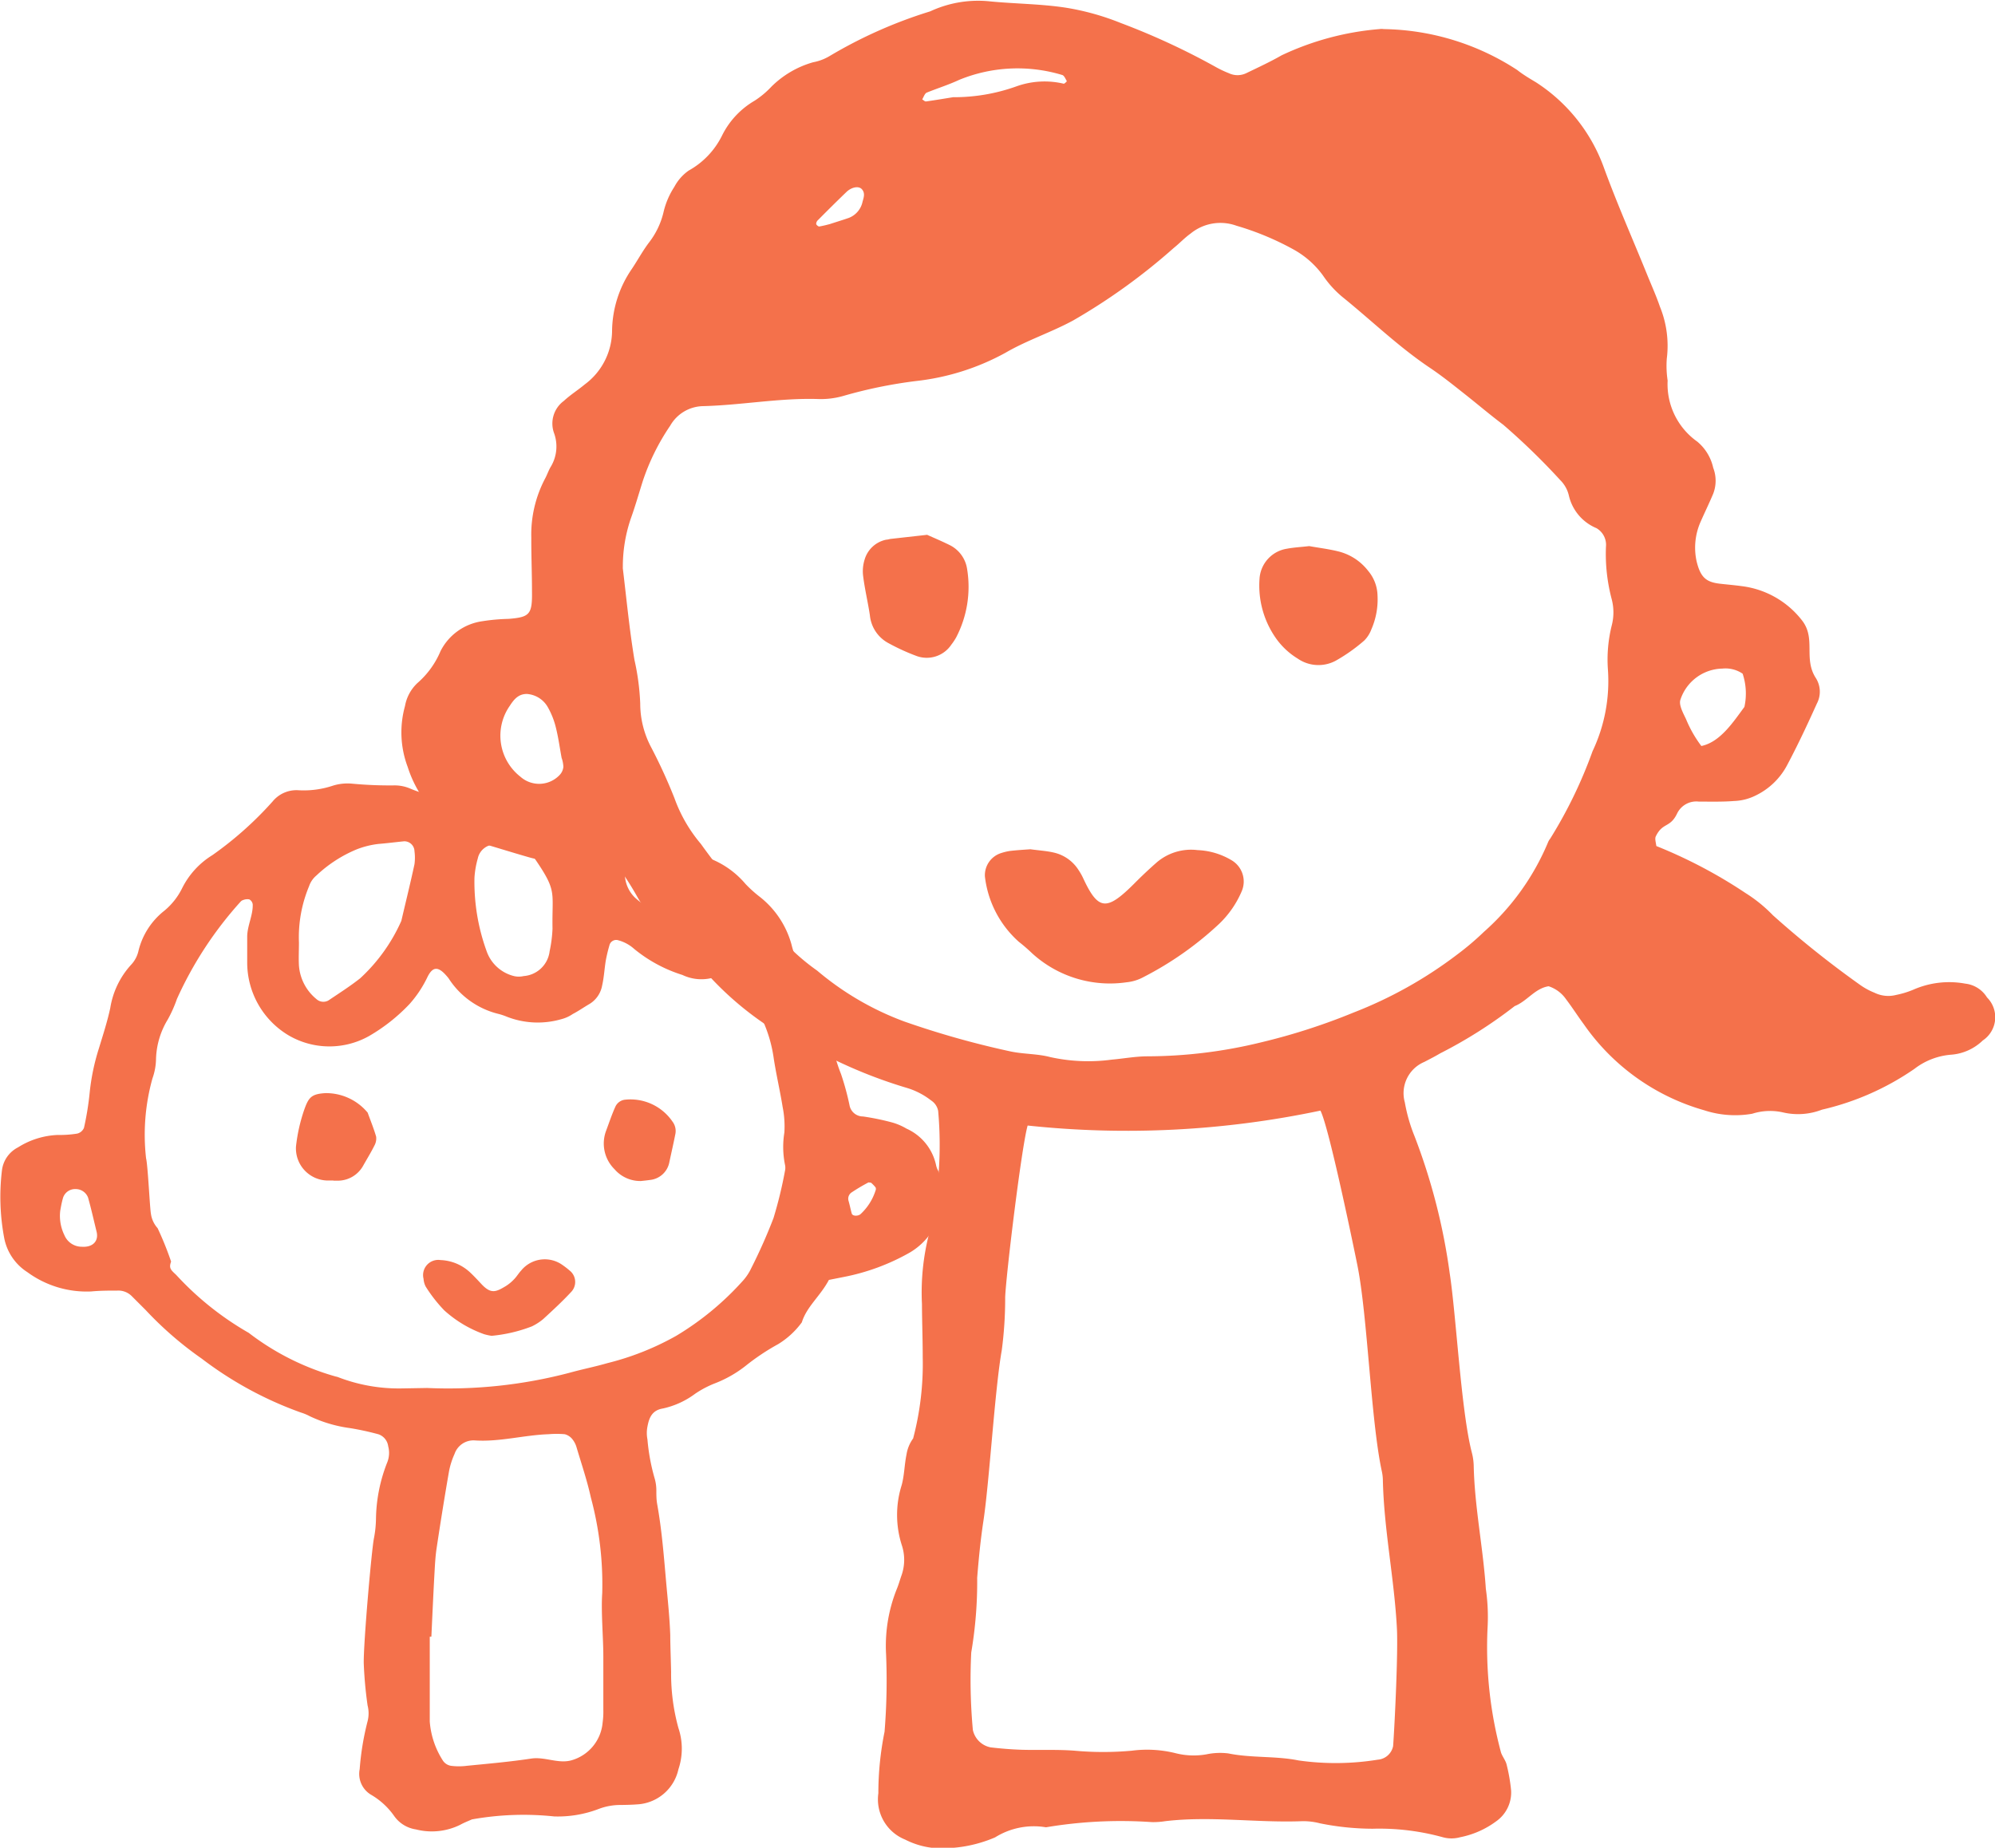
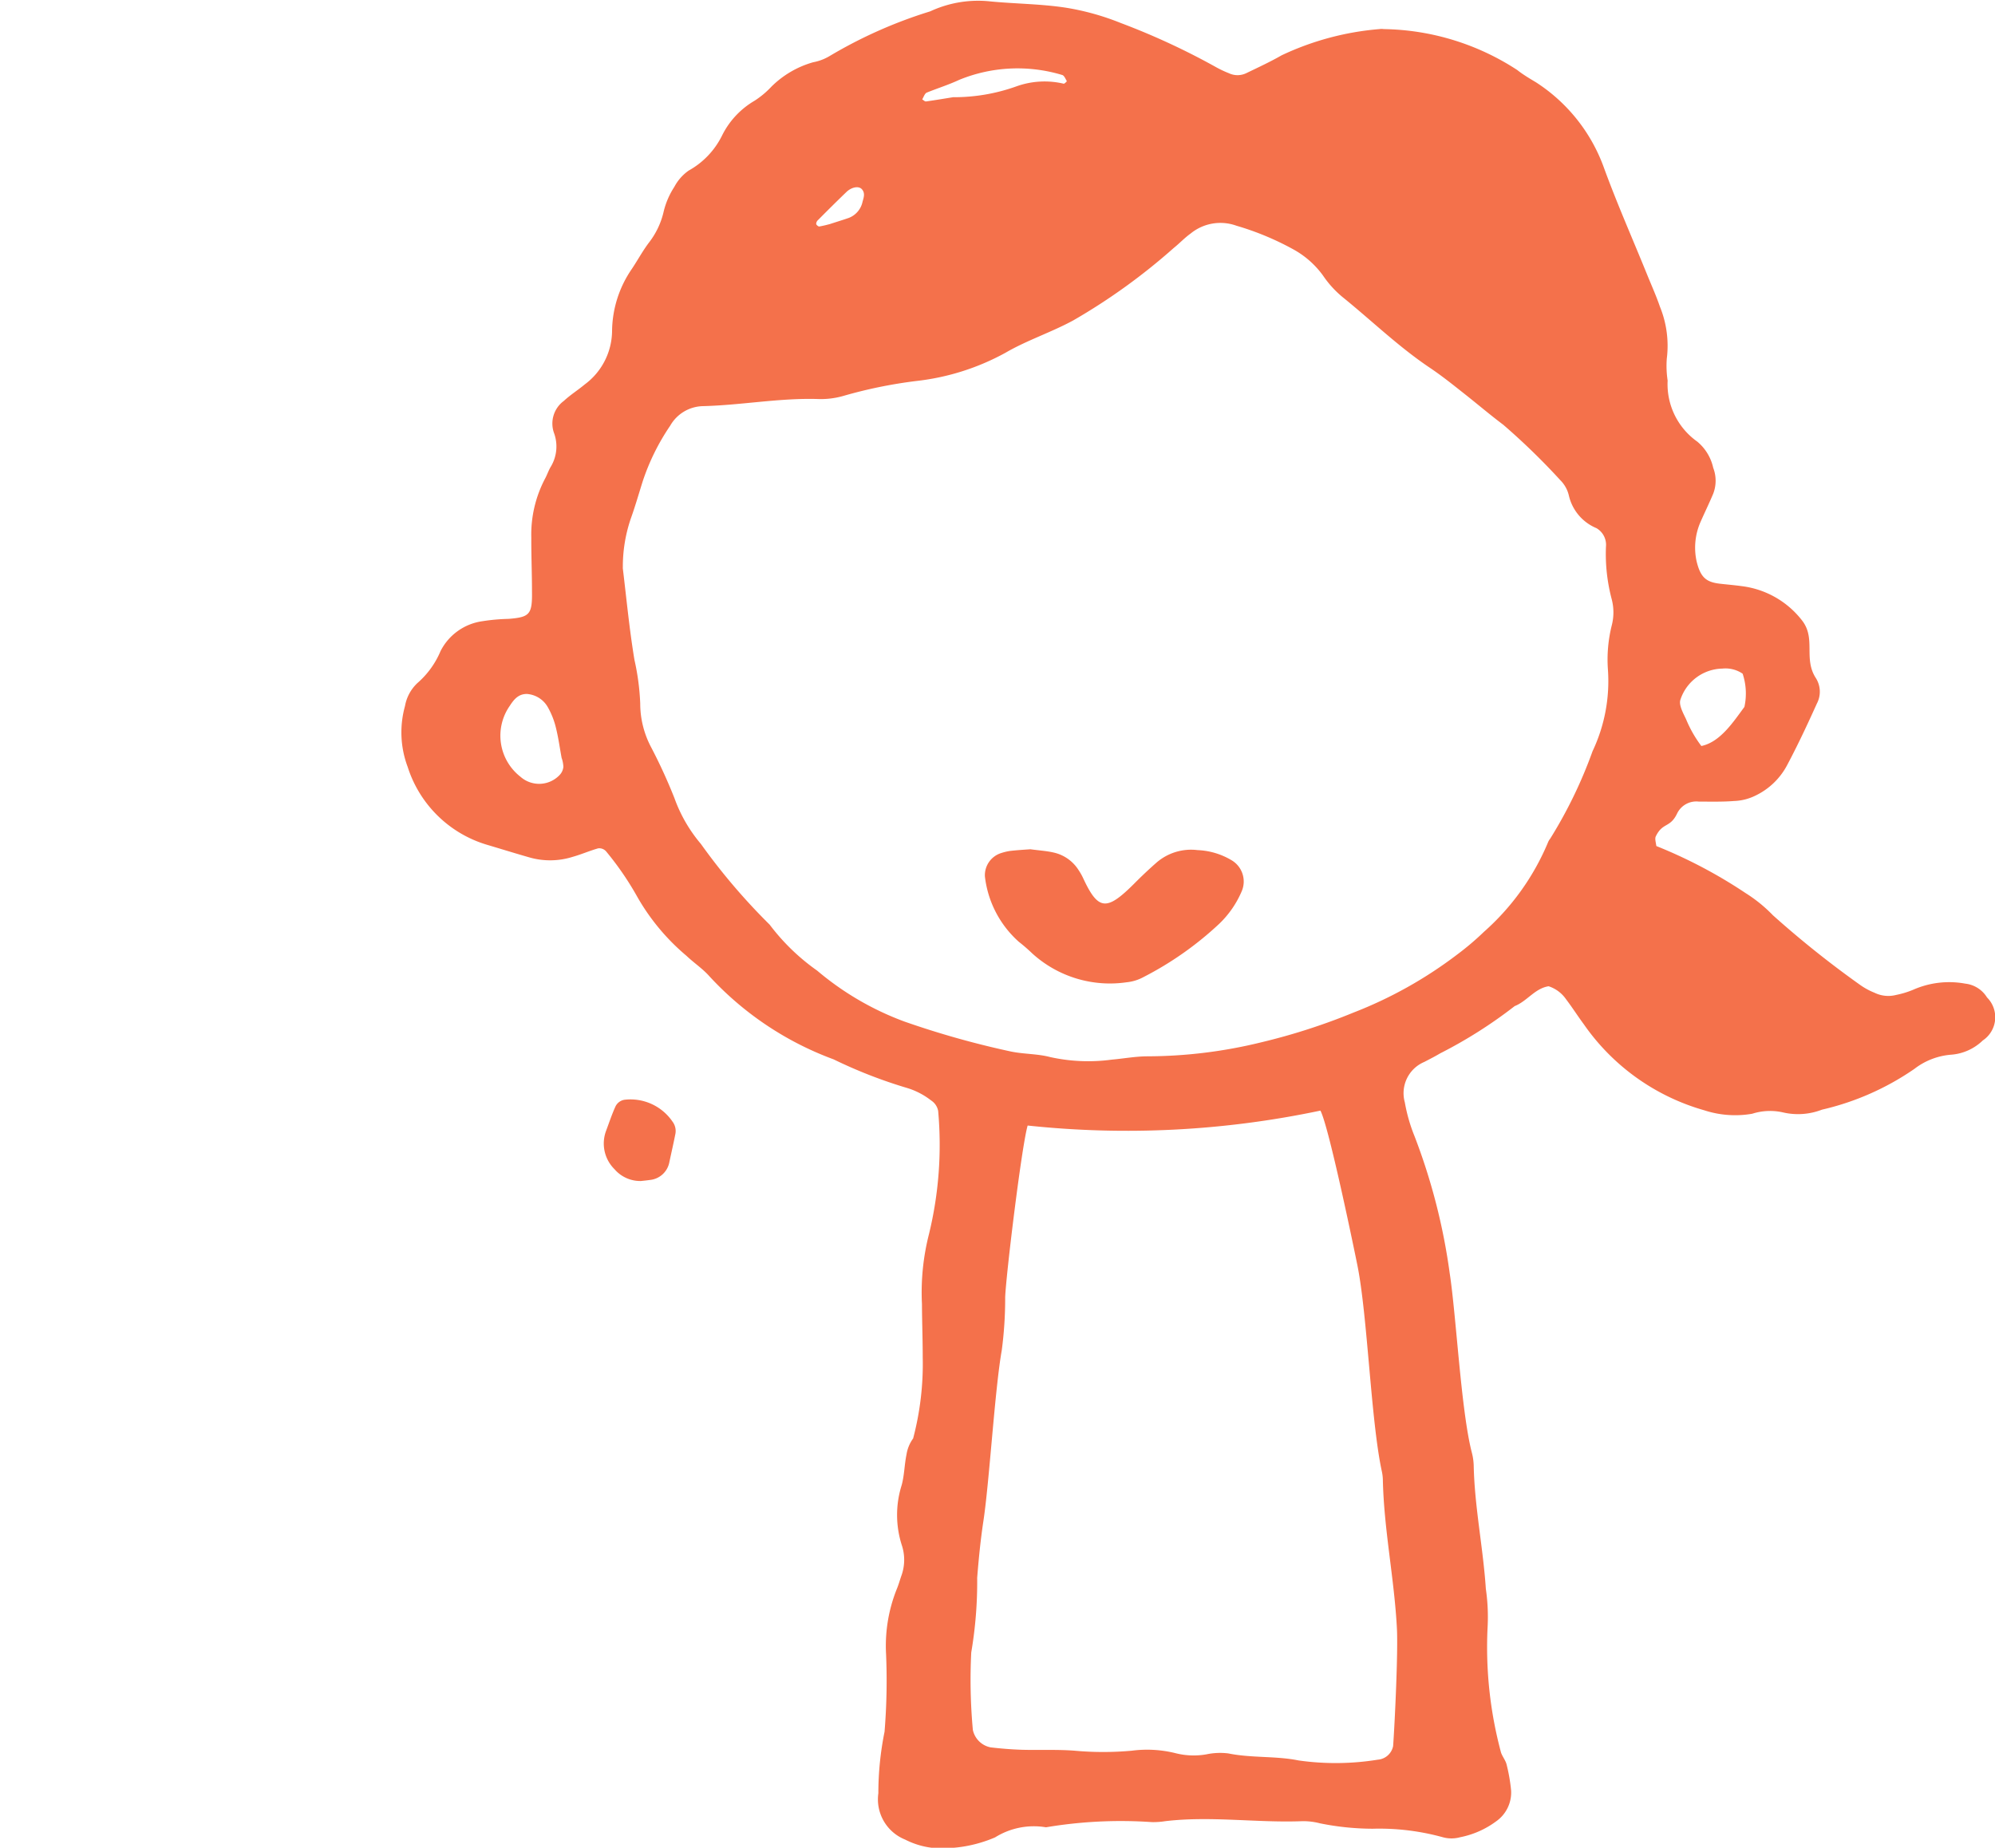
<svg xmlns="http://www.w3.org/2000/svg" id="Group_1248" data-name="Group 1248" width="23.517" height="21.783" viewBox="0 0 23.517 21.783">
  <g id="Group_1235" data-name="Group 1235" transform="translate(0 9.242)">
    <g id="Group_1234" data-name="Group 1234">
-       <path id="Path_1113" data-name="Path 1113" d="M327.011,515.559c-.1.19-.261.313-.319.5a.974.974,0,0,1-.279.257,2.669,2.669,0,0,0-.381.254,1.4,1.4,0,0,1-.364.208,1.17,1.17,0,0,0-.235.124.989.989,0,0,1-.38.173c-.128.021-.162.111-.181.214a.388.388,0,0,0,0,.15,2.392,2.392,0,0,0,.082.45.506.506,0,0,1,.023.15c0,.051,0,.1.008.153.057.313.081.629.109.946.018.2.04.405.047.609,0,.115.008.32.01.434a2.4,2.4,0,0,0,.086.66.763.763,0,0,1,0,.488.527.527,0,0,1-.488.413c-.063.005-.128.006-.191.007a.714.714,0,0,0-.261.047,1.349,1.349,0,0,1-.524.088,3.45,3.45,0,0,0-.97.035c-.047.021-.094.039-.139.064a.756.756,0,0,1-.521.054.381.381,0,0,1-.255-.156.865.865,0,0,0-.278-.255.286.286,0,0,1-.13-.3,3.22,3.22,0,0,1,.093-.564.375.375,0,0,0,0-.187,4.791,4.791,0,0,1-.045-.494c-.005-.232.093-1.346.12-1.476a1.3,1.3,0,0,0,.024-.228,1.876,1.876,0,0,1,.134-.67.3.3,0,0,0,.01-.187.172.172,0,0,0-.114-.141,3.257,3.257,0,0,0-.336-.073,1.6,1.6,0,0,1-.474-.14.593.593,0,0,0-.106-.044,4.324,4.324,0,0,1-1.168-.635,4.171,4.171,0,0,1-.662-.574l-.162-.162a.223.223,0,0,0-.173-.066c-.1,0-.2,0-.306.01a1.183,1.183,0,0,1-.753-.228.615.615,0,0,1-.272-.4,2.612,2.612,0,0,1-.027-.8.352.352,0,0,1,.19-.271.943.943,0,0,1,.469-.146,1.28,1.28,0,0,0,.228-.016.116.116,0,0,0,.08-.068,3.45,3.45,0,0,0,.067-.414,2.588,2.588,0,0,1,.109-.523c.048-.158.1-.317.134-.477a.986.986,0,0,1,.245-.508.35.35,0,0,0,.088-.167.861.861,0,0,1,.305-.471.809.809,0,0,0,.211-.269.962.962,0,0,1,.355-.386,4.16,4.16,0,0,0,.71-.633.363.363,0,0,1,.3-.132,1.086,1.086,0,0,0,.414-.055.583.583,0,0,1,.226-.022,4.742,4.742,0,0,0,.5.02.465.465,0,0,1,.185.039,1.266,1.266,0,0,0,.445.1,1.418,1.418,0,0,0,.491.029c.164.02.328.051.493.057a3.786,3.786,0,0,1,.53.07,3.138,3.138,0,0,0,.527.08.482.482,0,0,1,.184.046,2.473,2.473,0,0,1,.511.256,1.467,1.467,0,0,0,.335.18,1.045,1.045,0,0,1,.433.305,1.466,1.466,0,0,0,.17.153,1.077,1.077,0,0,1,.373.564.863.863,0,0,0,.121.279,3.775,3.775,0,0,1,.282.584.784.784,0,0,1,.062.219,1.943,1.943,0,0,0,.118.442,3.161,3.161,0,0,1,.1.367.161.161,0,0,0,.159.133,2.956,2.956,0,0,1,.337.069.7.7,0,0,1,.175.074.613.613,0,0,1,.349.429.227.227,0,0,0,.027.071.789.789,0,0,1-.334.96,2.557,2.557,0,0,1-.785.29Zm-4.736,1.274a5.619,5.619,0,0,0,1.681-.18c.147-.041.3-.071.444-.113a3.227,3.227,0,0,0,.813-.323,3.4,3.4,0,0,0,.775-.638.61.61,0,0,0,.107-.157,6.294,6.294,0,0,0,.263-.592,5.011,5.011,0,0,0,.135-.555.167.167,0,0,0,0-.076,1.058,1.058,0,0,1-.007-.377,1.149,1.149,0,0,0-.02-.3c-.032-.2-.08-.4-.109-.6a1.62,1.62,0,0,0-.116-.4c-.09-.211-.123-.415-.223-.621a.1.1,0,0,0-.129-.042.211.211,0,0,0-.032.02.518.518,0,0,1-.572.085,1.692,1.692,0,0,1-.568-.306.462.462,0,0,0-.2-.106.083.083,0,0,0-.09.052,1.865,1.865,0,0,0-.045.184c-.017.1-.021.2-.044.3a.32.32,0,0,1-.146.216c-.066.038-.129.083-.2.12a.428.428,0,0,1-.138.062,1,1,0,0,1-.637-.029.741.741,0,0,0-.109-.036.971.971,0,0,1-.577-.413.294.294,0,0,0-.024-.03c-.1-.117-.165-.117-.228.01a1.348,1.348,0,0,1-.21.317,2.108,2.108,0,0,1-.477.378.954.954,0,0,1-.95-.007,1,1,0,0,1-.488-.857c0-.1,0-.2,0-.306,0-.128.07-.255.065-.382a.079.079,0,0,0-.04-.058.13.13,0,0,0-.071.007.065.065,0,0,0-.032.02,4.413,4.413,0,0,0-.75,1.146,1.536,1.536,0,0,1-.109.244.945.945,0,0,0-.138.471.712.712,0,0,1-.042.223,2.466,2.466,0,0,0-.075.942c.021.082.044.583.057.652a.318.318,0,0,0,.079.171,3.8,3.8,0,0,1,.159.394c-.03.08,0,.1.06.157a3.563,3.563,0,0,0,.855.683,3.036,3.036,0,0,0,1.026.515.168.168,0,0,1,.037.011,1.986,1.986,0,0,0,.748.129Zm.05,2.932h-.019c0,.3,0,.7,0,1a.986.986,0,0,0,.157.464.142.142,0,0,0,.092.058.729.729,0,0,0,.189,0c.253-.025.506-.047.757-.085.162-.025.322.066.48.019a.508.508,0,0,0,.363-.446.916.916,0,0,0,.008-.152c0-.165,0-.466,0-.631,0-.216-.028-.523-.013-.738a3.941,3.941,0,0,0-.134-1.13c-.044-.2-.109-.391-.167-.586a.277.277,0,0,0-.05-.1.168.168,0,0,0-.091-.06,1.131,1.131,0,0,0-.19,0c-.292.01-.578.093-.872.073a.236.236,0,0,0-.237.16.9.9,0,0,0-.067.216c-.052.3-.1.6-.145.9-.013.088-.018.177-.023.266C322.348,519.258,322.337,519.512,322.325,519.765Zm-1.561-8.183c0,.094-.005.183,0,.272a.564.564,0,0,0,.207.395.121.121,0,0,0,.141.015c.126-.085.255-.167.374-.261a2.049,2.049,0,0,0,.485-.677c.052-.223.107-.445.155-.668a.579.579,0,0,0,0-.152.12.12,0,0,0-.123-.118c-.1.01-.2.023-.3.031a1.035,1.035,0,0,0-.258.064,1.559,1.559,0,0,0-.476.309.281.281,0,0,0-.085.124A1.562,1.562,0,0,0,320.764,511.582Zm2.724-1.07a1.339,1.339,0,0,0-.391-.085.207.207,0,0,0-.225.164,1.068,1.068,0,0,0-.039.225,2.386,2.386,0,0,0,.141.861.458.458,0,0,0,.325.3.247.247,0,0,0,.113,0,.333.333,0,0,0,.307-.293,1.565,1.565,0,0,0,.034-.265C323.745,510.946,323.82,510.986,323.488,510.512Zm1.89.6c-.011-.022-.017-.052-.034-.066a2.079,2.079,0,0,0-.661-.37c-.031-.009-.076.029-.076.065a.393.393,0,0,0,.117.31,1.035,1.035,0,0,0,.431.234.1.1,0,0,0,.072-.017,1.884,1.884,0,0,0,.143-.123C325.377,511.139,325.376,511.123,325.378,511.112Zm-7.428,3.632a.517.517,0,0,0,.049.287.222.222,0,0,0,.208.137c.127.008.2-.067.171-.18-.033-.134-.063-.269-.1-.4a.156.156,0,0,0-.149-.1.149.149,0,0,0-.145.1C317.966,514.649,317.956,514.711,317.95,514.744Zm9.558-.331c-.013,0-.028-.007-.037,0a2.221,2.221,0,0,0-.193.115.089.089,0,0,0-.035.1c.014.049.024.1.037.147.008.031.064.035.1.012a.645.645,0,0,0,.181-.282.045.045,0,0,0,0-.037A.447.447,0,0,0,327.508,514.413Z" transform="translate(-317.24 -509.712)" fill="#f4714b" />
-       <path id="Path_1114" data-name="Path 1114" d="M341.172,536.6a.633.633,0,0,1-.088-.019,1.4,1.4,0,0,1-.47-.281,1.713,1.713,0,0,1-.218-.279.228.228,0,0,1-.026-.092.179.179,0,0,1,.2-.222.539.539,0,0,1,.35.147c.047.044.091.092.135.139.111.117.169.09.284.021a.5.5,0,0,0,.1-.083c.03-.031.052-.069.081-.1a.359.359,0,0,1,.493-.062.893.893,0,0,1,.077.06.171.171,0,0,1,.016.258c-.1.108-.214.213-.325.315a.637.637,0,0,1-.135.087A1.76,1.76,0,0,1,341.172,536.6Z" transform="translate(-335.377 -530.094)" fill="#f4714b" />
-       <path id="Path_1115" data-name="Path 1115" d="M333.847,527.628h-.076a.379.379,0,0,1-.362-.4,1.982,1.982,0,0,1,.1-.442c.05-.138.083-.178.245-.188a.637.637,0,0,1,.5.23c.034.094.072.187.1.283a.174.174,0,0,1-.022.108c-.039.079-.086.154-.129.231a.343.343,0,0,1-.311.18h-.038Z" transform="translate(-329.92 -522.953)" fill="#f4714b" />
      <path id="Path_1116" data-name="Path 1116" d="M350.662,527.919a.4.4,0,0,1-.313-.138.426.426,0,0,1-.1-.455c.035-.094.067-.19.108-.281a.142.142,0,0,1,.119-.085.6.6,0,0,1,.555.258.184.184,0,0,1,.035.143c-.022.111-.047.221-.071.332a.259.259,0,0,1-.233.214C350.723,527.913,350.685,527.916,350.662,527.919Z" transform="translate(-343.104 -523.238)" fill="#f4714b" />
    </g>
  </g>
  <g id="Group_1239" data-name="Group 1239" transform="translate(4.738)">
    <g id="Group_1238" data-name="Group 1238">
      <path id="Path_1122" data-name="Path 1122" d="M419.751,428.658c-.162.025-.253.176-.4.234a5.464,5.464,0,0,1-.88.558c-.06.036-.122.067-.185.1a.4.4,0,0,0-.23.477,1.96,1.96,0,0,0,.115.4,7.193,7.193,0,0,1,.414,1.614c.077.5.134,1.621.26,2.111a.681.681,0,0,1,.023.155c.01.489.111.968.143,1.454a2.305,2.305,0,0,1,.02.468,4.783,4.783,0,0,0,.159,1.463c.017.049.054.092.066.142a2.035,2.035,0,0,1,.053.306.415.415,0,0,1-.174.361,1.054,1.054,0,0,1-.426.189.384.384,0,0,1-.206,0,2.815,2.815,0,0,0-.826-.1,3.157,3.157,0,0,1-.622-.064.781.781,0,0,0-.207-.025c-.539.021-1.078-.064-1.617,0a.9.9,0,0,1-.156.011,5.316,5.316,0,0,0-1.249.061.862.862,0,0,0-.6.119,1.585,1.585,0,0,1-.713.126.947.947,0,0,1-.347-.1.511.511,0,0,1-.316-.546,3.662,3.662,0,0,1,.073-.725,7.4,7.4,0,0,0,.018-.915,1.8,1.8,0,0,1,.126-.767c.02-.048.035-.1.051-.148a.55.55,0,0,0,.012-.359,1.168,1.168,0,0,1-.005-.719c.032-.117.032-.242.057-.361a.432.432,0,0,1,.078-.189,3.441,3.441,0,0,0,.113-.957c0-.209-.008-.418-.009-.627a2.785,2.785,0,0,1,.083-.826,4.449,4.449,0,0,0,.108-1.451.188.188,0,0,0-.082-.123.874.874,0,0,0-.275-.145,5.656,5.656,0,0,1-.875-.34,3.757,3.757,0,0,1-1.463-.978c-.08-.091-.184-.159-.272-.243a2.57,2.57,0,0,1-.593-.719,3.567,3.567,0,0,0-.355-.513.108.108,0,0,0-.092-.035c-.1.028-.2.072-.3.1a.884.884,0,0,1-.515.006c-.168-.048-.335-.1-.5-.149a1.4,1.4,0,0,1-.931-.916,1.156,1.156,0,0,1-.032-.718.489.489,0,0,1,.146-.271,1.022,1.022,0,0,0,.273-.377.654.654,0,0,1,.49-.352,2.284,2.284,0,0,1,.311-.028c.253-.02.281-.054.277-.328,0-.209-.009-.418-.008-.627a1.415,1.415,0,0,1,.163-.7c.025-.046.042-.1.068-.141a.462.462,0,0,0,.035-.4.331.331,0,0,1,.118-.374c.076-.071.166-.127.246-.194a.792.792,0,0,0,.322-.627,1.314,1.314,0,0,1,.234-.736c.067-.1.126-.21.2-.308a.936.936,0,0,0,.176-.374.934.934,0,0,1,.124-.284.547.547,0,0,1,.169-.192.956.956,0,0,0,.391-.408.976.976,0,0,1,.385-.415,1.046,1.046,0,0,0,.2-.167,1.139,1.139,0,0,1,.491-.287.589.589,0,0,0,.194-.073,5.457,5.457,0,0,1,1.186-.527,1.338,1.338,0,0,1,.712-.117c.294.028.592.029.883.073a3.007,3.007,0,0,1,.651.181,8.362,8.362,0,0,1,1.135.527,1.327,1.327,0,0,0,.142.066.237.237,0,0,0,.2,0c.141-.068.284-.134.42-.212a3.332,3.332,0,0,1,1.152-.309.178.178,0,0,1,.052,0,2.954,2.954,0,0,1,1.574.483c.068.054.146.1.218.143A2.007,2.007,0,0,1,420.4,419c.155.426.338.839.508,1.258.052.129.11.256.155.388a1.22,1.22,0,0,1,.081.614,1.17,1.17,0,0,0,.01.258.829.829,0,0,0,.349.719.557.557,0,0,1,.188.308.425.425,0,0,1,0,.307c-.047.112-.1.22-.15.334a.753.753,0,0,0-.046.46c.046.193.114.247.272.266.086.01.173.017.26.029a1.063,1.063,0,0,1,.708.4c.173.217.015.452.167.685a.3.3,0,0,1,.011.3c-.073.161-.2.443-.355.734a.825.825,0,0,1-.37.351.615.615,0,0,1-.25.063c-.138.011-.278.007-.417.007a.251.251,0,0,0-.256.142c-.083.172-.17.1-.251.269-.012.026,0,.065.007.113a5.735,5.735,0,0,1,1.051.554,1.71,1.71,0,0,1,.323.262,11.711,11.711,0,0,0,1.018.814.827.827,0,0,0,.181.1.369.369,0,0,0,.255.025,1.049,1.049,0,0,0,.2-.061,1.05,1.05,0,0,1,.613-.072.346.346,0,0,1,.257.163.329.329,0,0,1-.05.507.6.6,0,0,1-.375.168.813.813,0,0,0-.431.167,3.169,3.169,0,0,1-1.09.481.782.782,0,0,1-.46.032.691.691,0,0,0-.362.016,1.173,1.173,0,0,1-.566-.041,2.588,2.588,0,0,1-1.417-1.011c-.074-.1-.137-.2-.213-.3A.4.4,0,0,0,419.751,428.658Zm-10.914-4.933c.044.362.078.726.138,1.086a2.835,2.835,0,0,1,.068.515,1.1,1.1,0,0,0,.121.5,6.283,6.283,0,0,1,.283.616,1.742,1.742,0,0,0,.311.538,7.348,7.348,0,0,0,.811.952,2.512,2.512,0,0,0,.56.542,3.43,3.43,0,0,0,1.028.6,10.451,10.451,0,0,0,1.254.353c.153.032.314.026.465.066a2.074,2.074,0,0,0,.726.03c.138-.012.276-.038.415-.039a5.679,5.679,0,0,0,1.342-.164,7.334,7.334,0,0,0,1.09-.351,5.008,5.008,0,0,0,1.223-.684,3.287,3.287,0,0,0,.317-.269,2.9,2.9,0,0,0,.754-1.052.162.162,0,0,1,.026-.045,5.394,5.394,0,0,0,.5-1.032,1.929,1.929,0,0,0,.181-.964,1.662,1.662,0,0,1,.045-.518.612.612,0,0,0,0-.309,2.083,2.083,0,0,1-.068-.619.227.227,0,0,0-.113-.22.55.55,0,0,1-.324-.383.375.375,0,0,0-.1-.181,7.991,7.991,0,0,0-.673-.654c-.153-.115-.3-.24-.448-.357s-.272-.217-.416-.314c-.363-.243-.676-.546-1.014-.821a1.2,1.2,0,0,1-.247-.267,1.063,1.063,0,0,0-.348-.308,3.311,3.311,0,0,0-.673-.28.555.555,0,0,0-.541.093c-.07.05-.13.115-.2.171a7.176,7.176,0,0,1-1.182.852c-.261.142-.544.233-.8.382a2.831,2.831,0,0,1-1.037.331,5.488,5.488,0,0,0-.868.176.962.962,0,0,1-.31.038c-.454-.013-.9.073-1.352.084a.456.456,0,0,0-.385.231,2.631,2.631,0,0,0-.323.653c-.047.149-.09.3-.143.447A1.752,1.752,0,0,0,408.838,423.725Zm4.772,6.578c-.071.25-.254,1.758-.264,2.021a4.648,4.648,0,0,1-.04.624c-.082.462-.146,1.546-.216,2.01-.034.224-.056.447-.074.673a4.969,4.969,0,0,1-.07.881,6.457,6.457,0,0,0,.019.913.266.266,0,0,0,.211.206c.12.014.242.024.363.028.208.006.418-.005.625.011a3.723,3.723,0,0,0,.675,0,1.392,1.392,0,0,1,.518.03.866.866,0,0,0,.361.013.785.785,0,0,1,.258-.011c.275.056.558.028.829.083a3.112,3.112,0,0,0,.933-.009.2.2,0,0,0,.181-.16c.02-.277.059-1.106.045-1.382-.03-.589-.154-1.171-.166-1.762a.537.537,0,0,0-.013-.1c-.128-.594-.167-1.823-.286-2.419-.042-.209-.338-1.644-.437-1.829A11.043,11.043,0,0,1,413.61,430.3Zm-5.492-4.333h0c-.022-.119-.038-.239-.067-.356a.923.923,0,0,0-.093-.24.308.308,0,0,0-.251-.162c-.1,0-.153.066-.2.139a.614.614,0,0,0,.125.837.332.332,0,0,0,.466-.025.16.16,0,0,0,.04-.092A.366.366,0,0,0,408.118,425.97Zm4.612-7.793a2.18,2.18,0,0,0,.749-.128.982.982,0,0,1,.558-.031c.009,0,.037-.028.036-.03-.016-.027-.032-.068-.055-.073a1.816,1.816,0,0,0-1.213.057c-.124.058-.258.1-.384.151-.024.011-.036.052-.053.08.015.008.031.026.045.024C412.532,418.21,412.65,418.19,412.731,418.177Zm-1.449,1.495c.092-.03.159-.05.224-.073a.262.262,0,0,0,.16-.191c.014-.049.032-.1-.007-.145s-.125-.025-.184.032c-.112.108-.223.218-.333.329a.065.065,0,0,0-.023.045c0,.013.026.034.037.032C411.207,419.692,411.257,419.678,411.281,419.672Zm10.27,6.154c.224-.046.377-.283.509-.461a.737.737,0,0,0-.021-.392.361.361,0,0,0-.239-.06.532.532,0,0,0-.494.366c-.022.062.032.158.066.23A1.418,1.418,0,0,0,421.551,425.825Z" transform="translate(-406.234 -417.031)" fill="#f4714b" />
      <path id="Path_1123" data-name="Path 1123" d="M432.142,454.015c.1.014.192.019.276.039a.467.467,0,0,1,.292.206.725.725,0,0,1,.052.091c.179.387.277.395.6.073.086-.087.175-.171.266-.251a.622.622,0,0,1,.485-.148.844.844,0,0,1,.4.119.291.291,0,0,1,.122.362,1.159,1.159,0,0,1-.264.385,3.91,3.91,0,0,1-.894.63.524.524,0,0,1-.2.062,1.361,1.361,0,0,1-1.113-.34,2.066,2.066,0,0,0-.158-.137,1.218,1.218,0,0,1-.4-.771.274.274,0,0,1,.194-.276.661.661,0,0,1,.1-.024C431.986,454.025,432.073,454.02,432.142,454.015Z" transform="translate(-424.734 -444.003)" fill="#f4714b" />
-       <path id="Path_1124" data-name="Path 1124" d="M444.146,440.815c.115.021.236.035.353.065a.638.638,0,0,1,.341.226.468.468,0,0,1,.111.286.879.879,0,0,1-.073.406.365.365,0,0,1-.083.13,2.01,2.01,0,0,1-.338.239.43.43,0,0,1-.447-.026.864.864,0,0,1-.262-.248,1.081,1.081,0,0,1-.188-.689.383.383,0,0,1,.322-.358C443.967,440.83,444.053,440.826,444.146,440.815Z" transform="translate(-433.451 -434.377)" fill="#f4714b" />
-       <path id="Path_1125" data-name="Path 1125" d="M427.077,440.321c.085.038.18.078.272.124a.377.377,0,0,1,.2.284,1.29,1.29,0,0,1-.129.8.665.665,0,0,1-.057.086.349.349,0,0,1-.412.134,2.5,2.5,0,0,1-.328-.15.418.418,0,0,1-.221-.331c-.023-.153-.059-.3-.079-.458a.457.457,0,0,1,.018-.2.334.334,0,0,1,.256-.232c.017,0,.034-.007.051-.009Z" transform="translate(-420.886 -434.016)" fill="#f4714b" />
    </g>
  </g>
</svg>